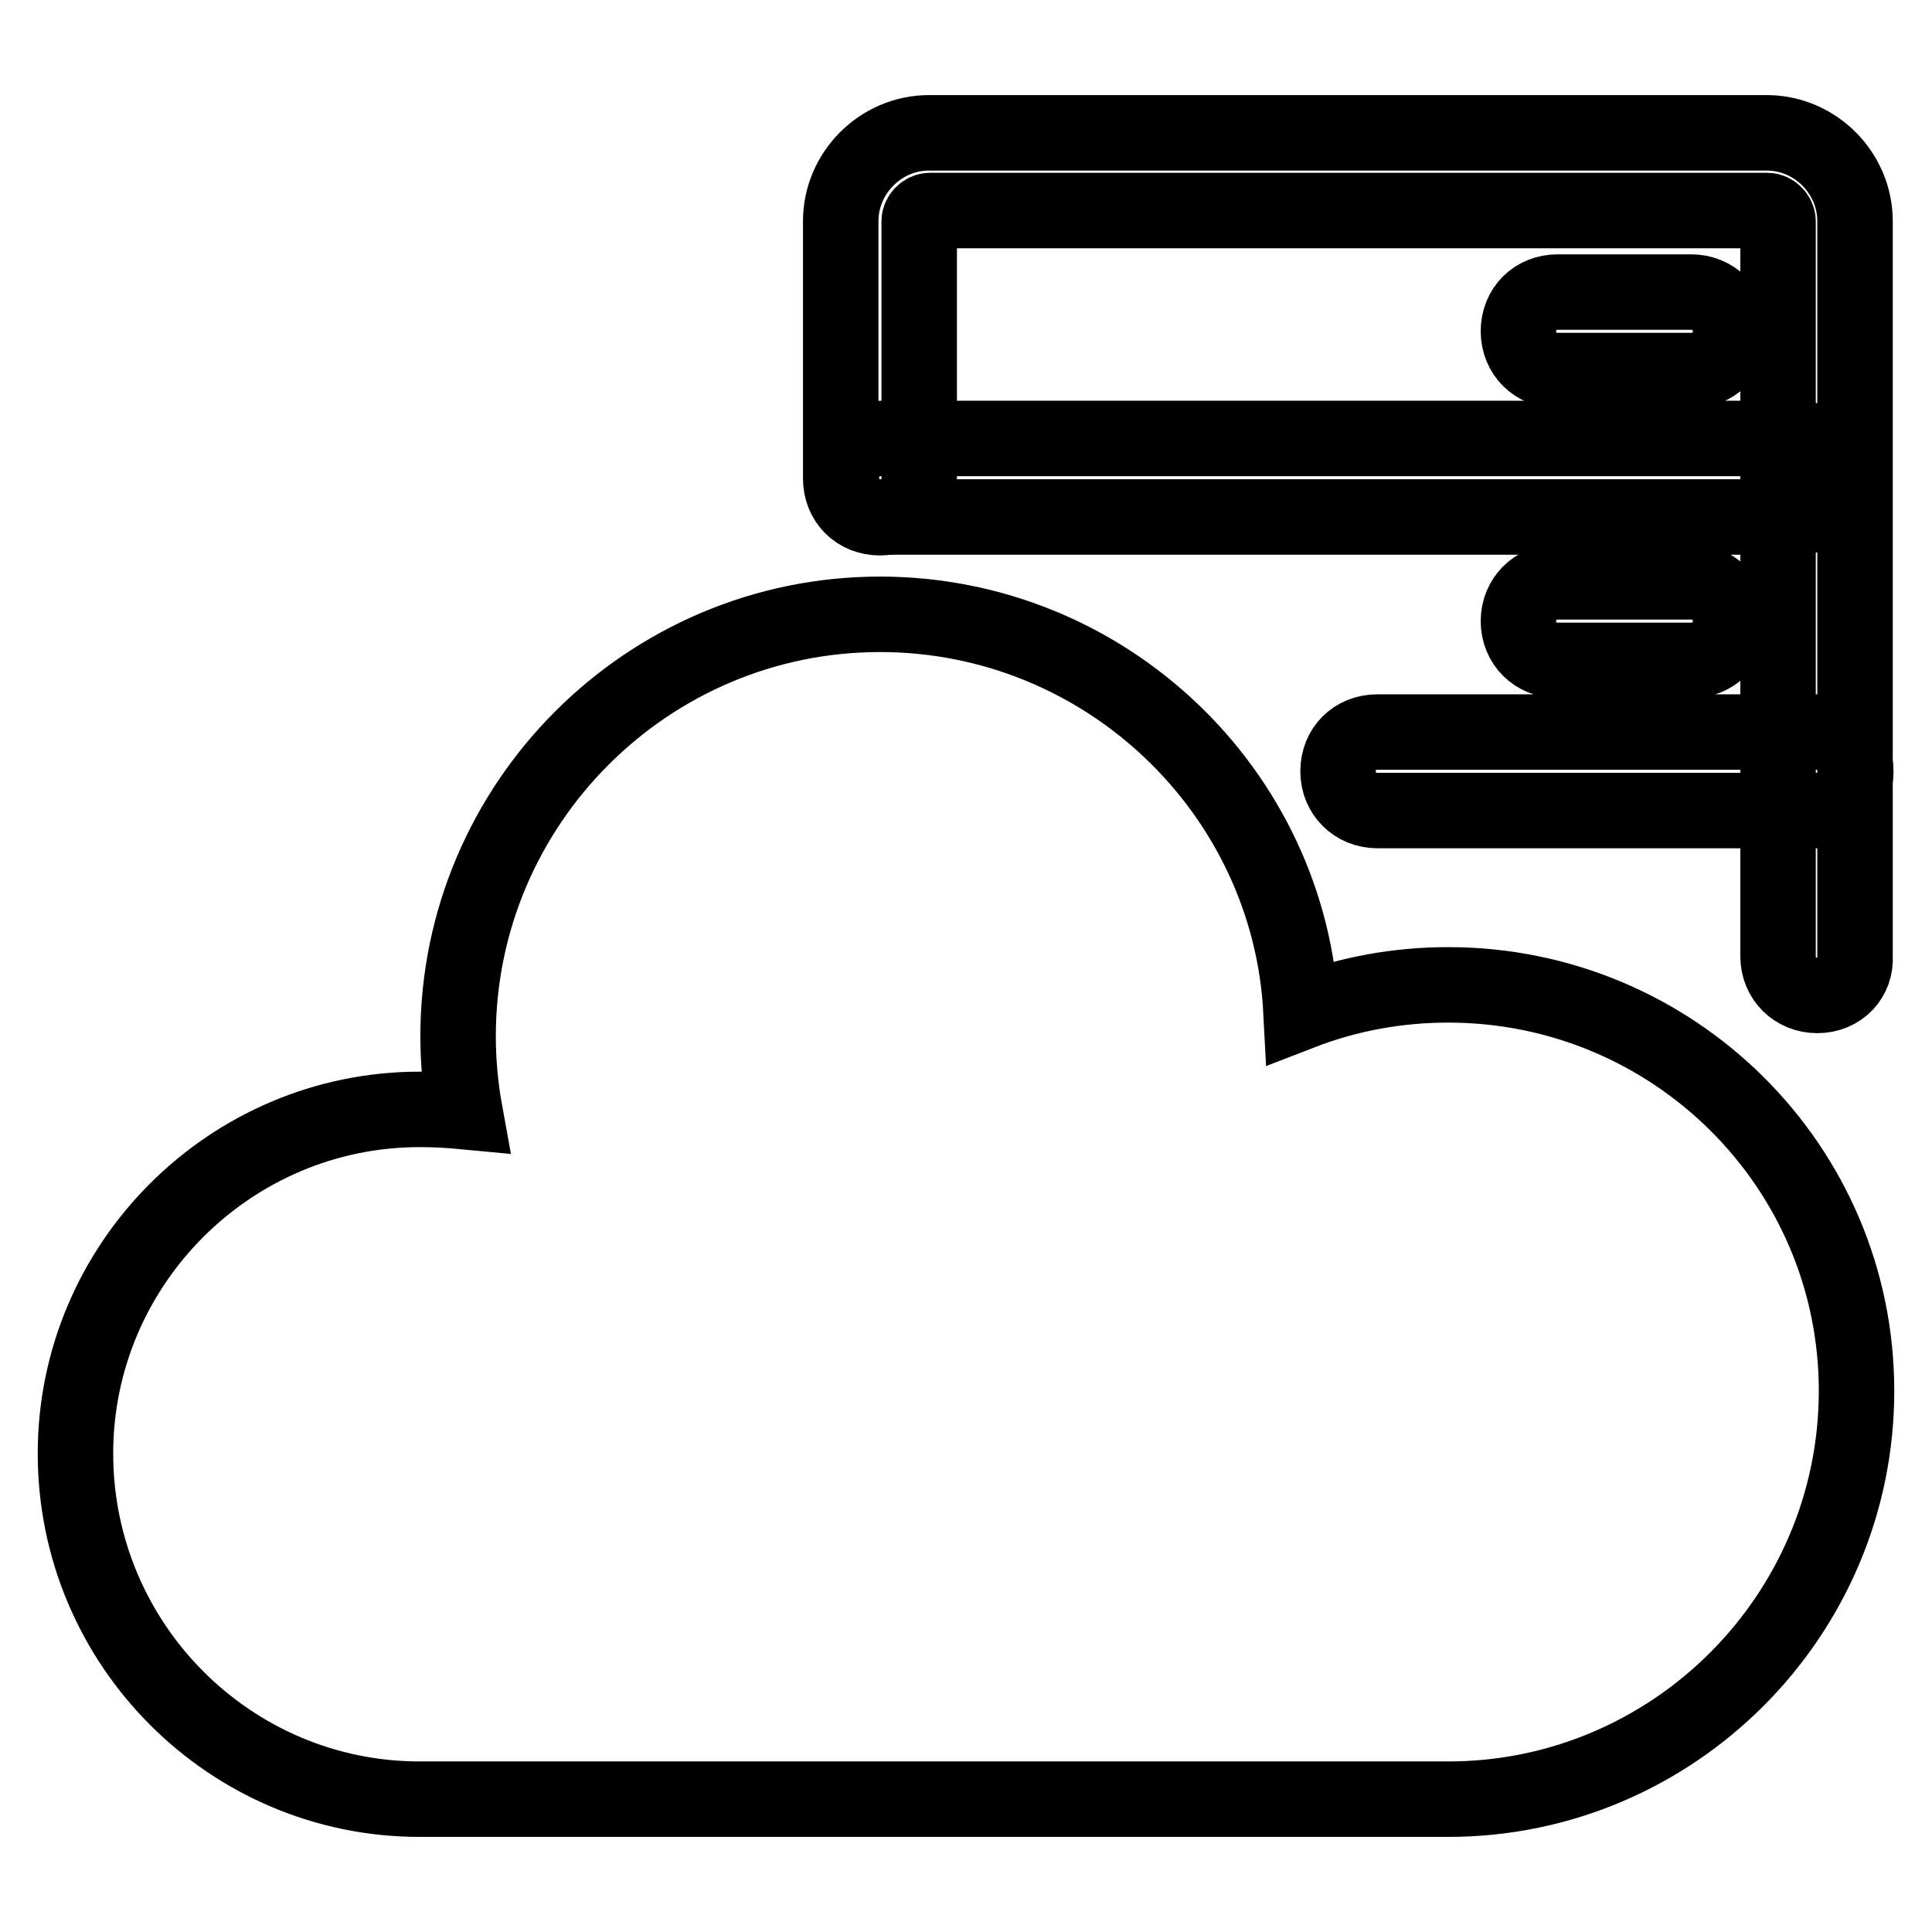
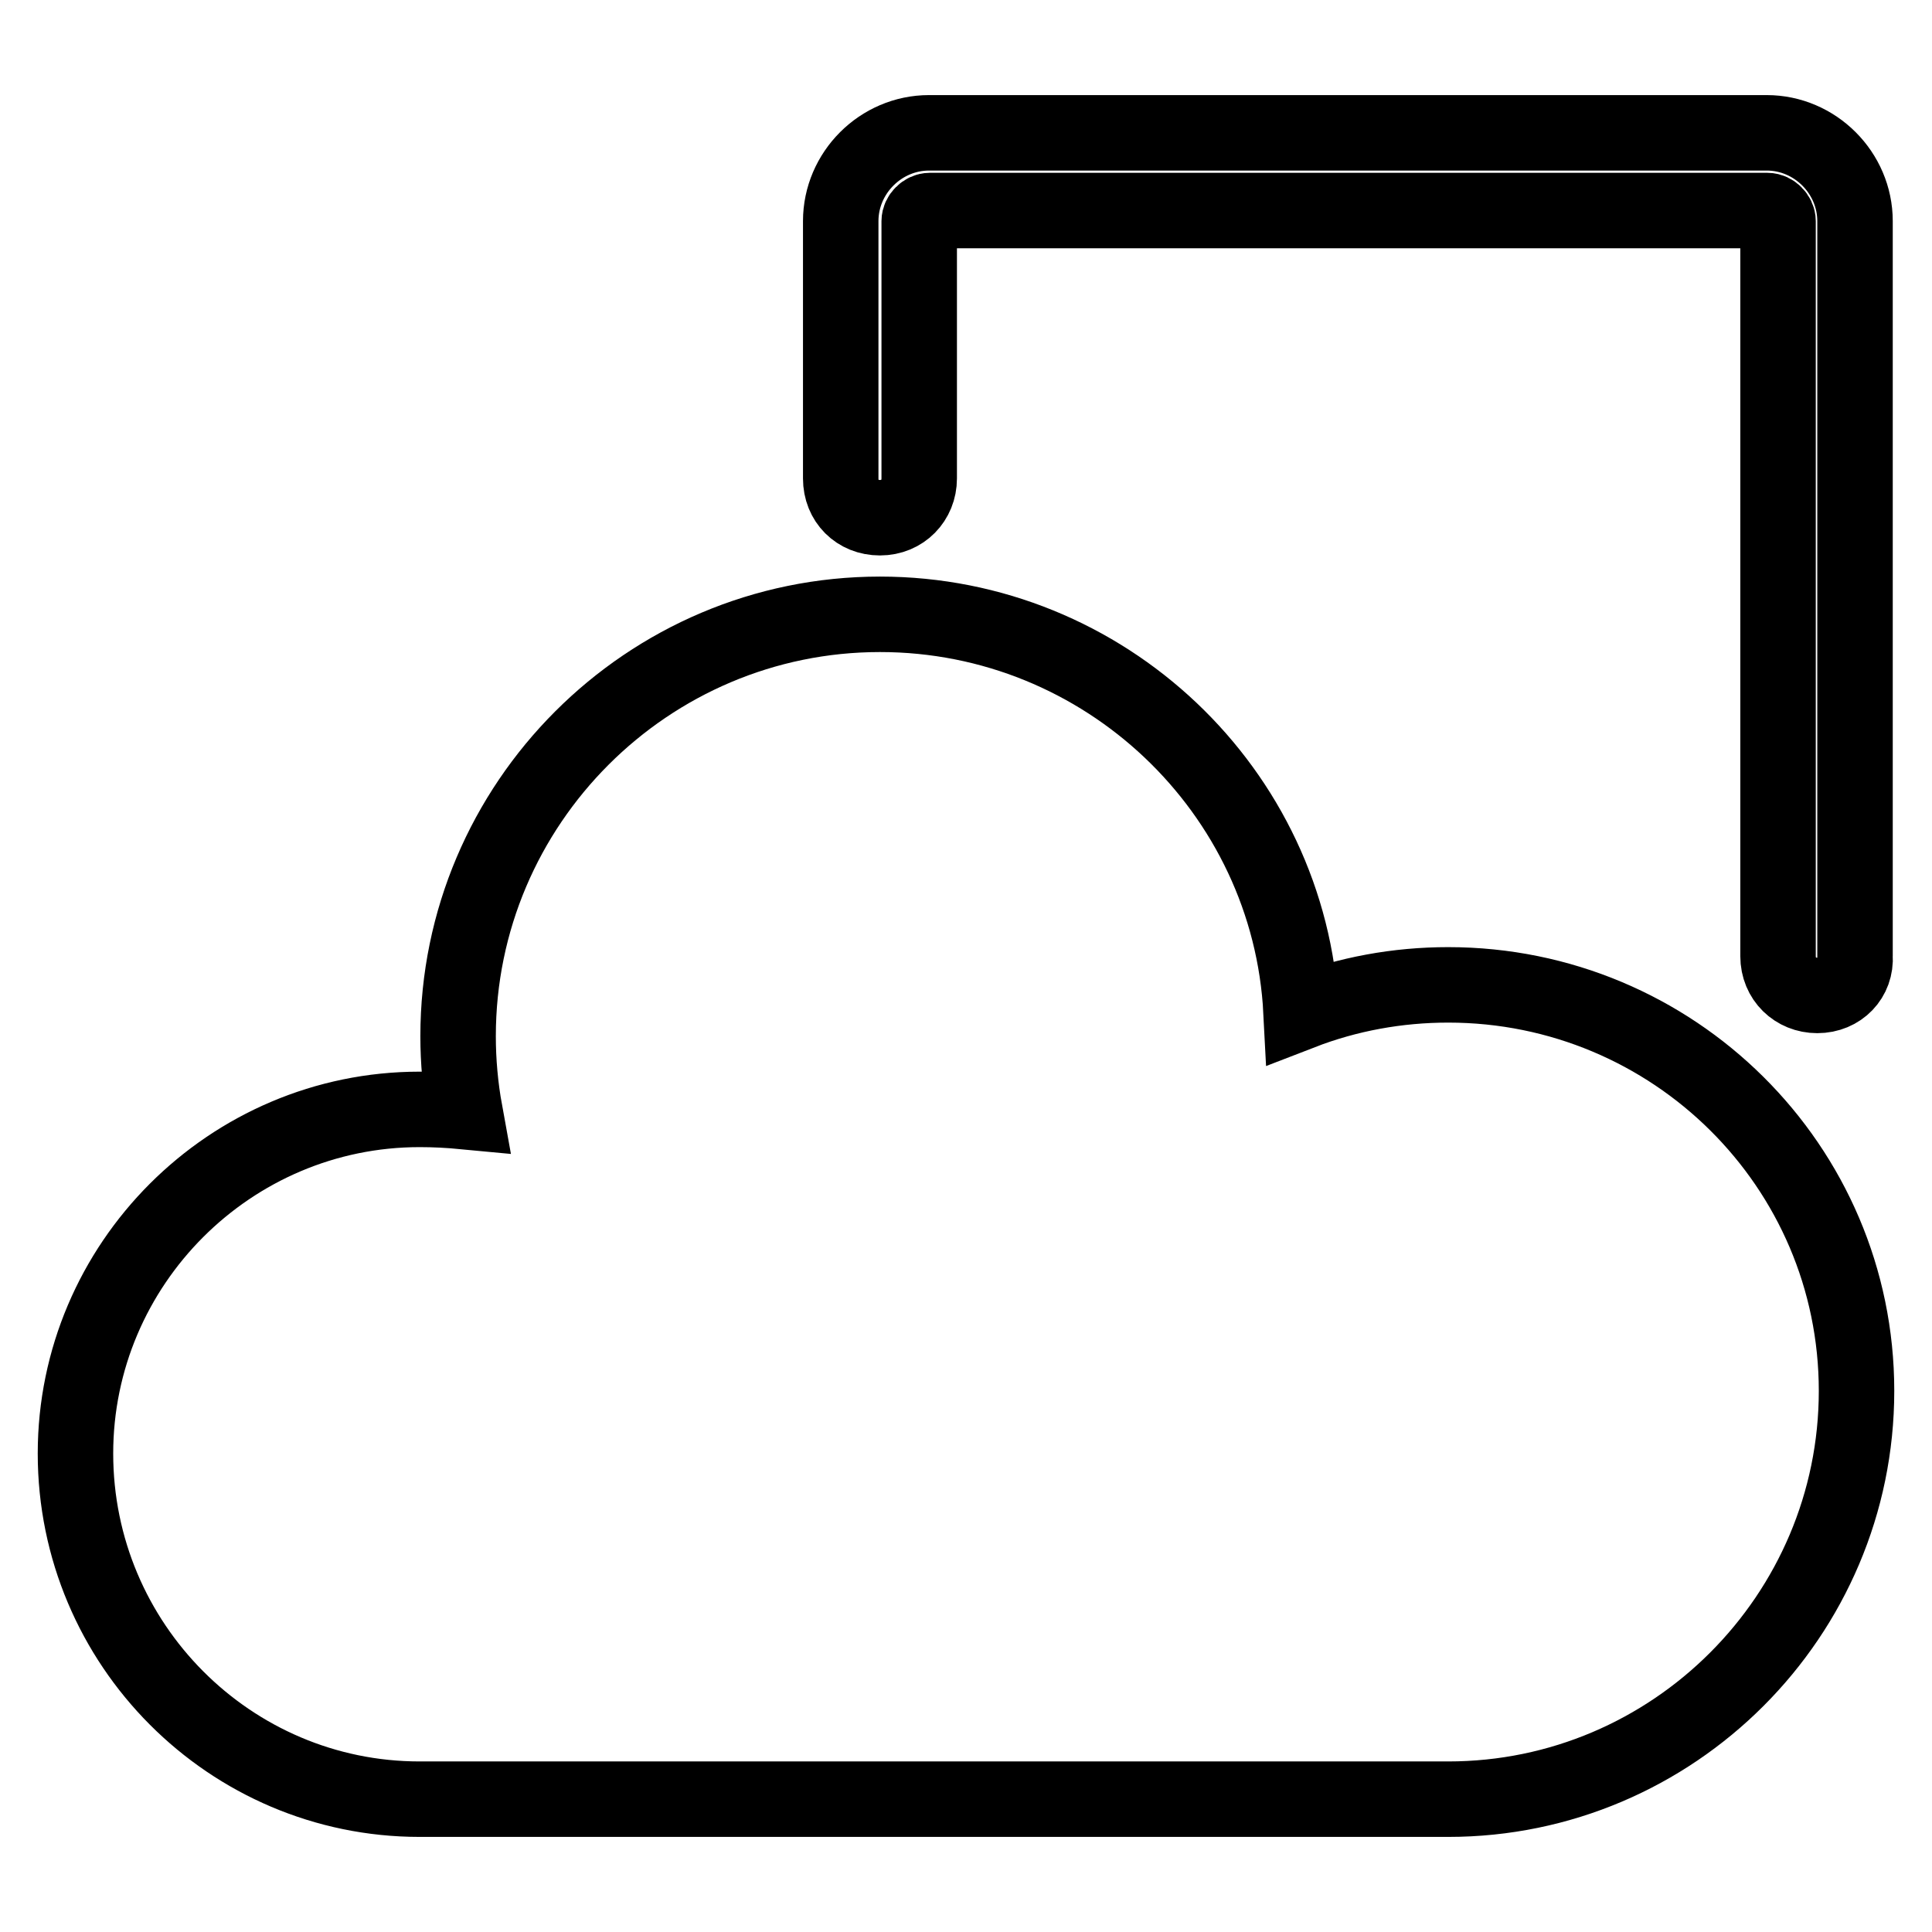
<svg xmlns="http://www.w3.org/2000/svg" version="1.1" x="0px" y="0px" viewBox="0 0 256 256" enable-background="new 0 0 256 256" xml:space="preserve">
  <g>
    <path stroke-width="10" fill-opacity="0" stroke="#000000" d="M240.8,131.9c-2.9,0-5.2-2.2-5.2-5.2V29.3c0-0.7-0.7-1.4-1.4-1.4h-111c-0.7,0-1.4,0.7-1.4,1.4v34.1 c0,2.9-2.2,5.2-5.2,5.2s-5.2-2.2-5.2-5.2V29.3c0-6.4,5.3-11.7,11.7-11.7h111c6.4,0,11.7,5.3,11.7,11.7v97.4 C246,129.6,243.8,131.9,240.8,131.9L240.8,131.9z M191.9,130.5c-6.7,0-13.3,1.2-19.5,3.6c-1.5-29.3-26-52.7-55.8-52.7 c-30.8,0-55.9,25.1-55.9,55.9c0,3.3,0.3,6.7,0.9,10c-2.1-0.2-4-0.3-6-0.3C30.5,147,10,167.5,10,192.6c0,25.3,20.5,45.8,45.6,45.8 h136.3c29.8,0,54.1-24.3,54.1-54.1S221.7,130.5,191.9,130.5z" />
-     <path stroke-width="10" fill-opacity="0" stroke="#000000" d="M238.3,68.5H116.7c-2.9,0-5.2-2.2-5.2-5.2c0-2.9,2.2-5.2,5.2-5.2h121.5c2.9,0,5.2,2.2,5.2,5.2 C243.4,66.3,241.2,68.5,238.3,68.5z M240.7,107.4h-58.2c-2.9,0-5.2-2.2-5.2-5.2s2.2-5.2,5.2-5.2h58.2c2.9,0,5.2,2.2,5.2,5.2 S243.6,107.4,240.7,107.4z M224.1,49.1h-17.7c-2.9,0-5.2-2.2-5.2-5.2s2.2-5.2,5.2-5.2h17.7c2.9,0,5.2,2.2,5.2,5.2 S227.1,49.1,224.1,49.1L224.1,49.1z M224.1,87.5h-17.7c-2.9,0-5.2-2.2-5.2-5.2c0-2.9,2.2-5.2,5.2-5.2h17.7c2.9,0,5.2,2.2,5.2,5.2 C229.3,85.2,227.1,87.5,224.1,87.5L224.1,87.5z" />
  </g>
</svg>